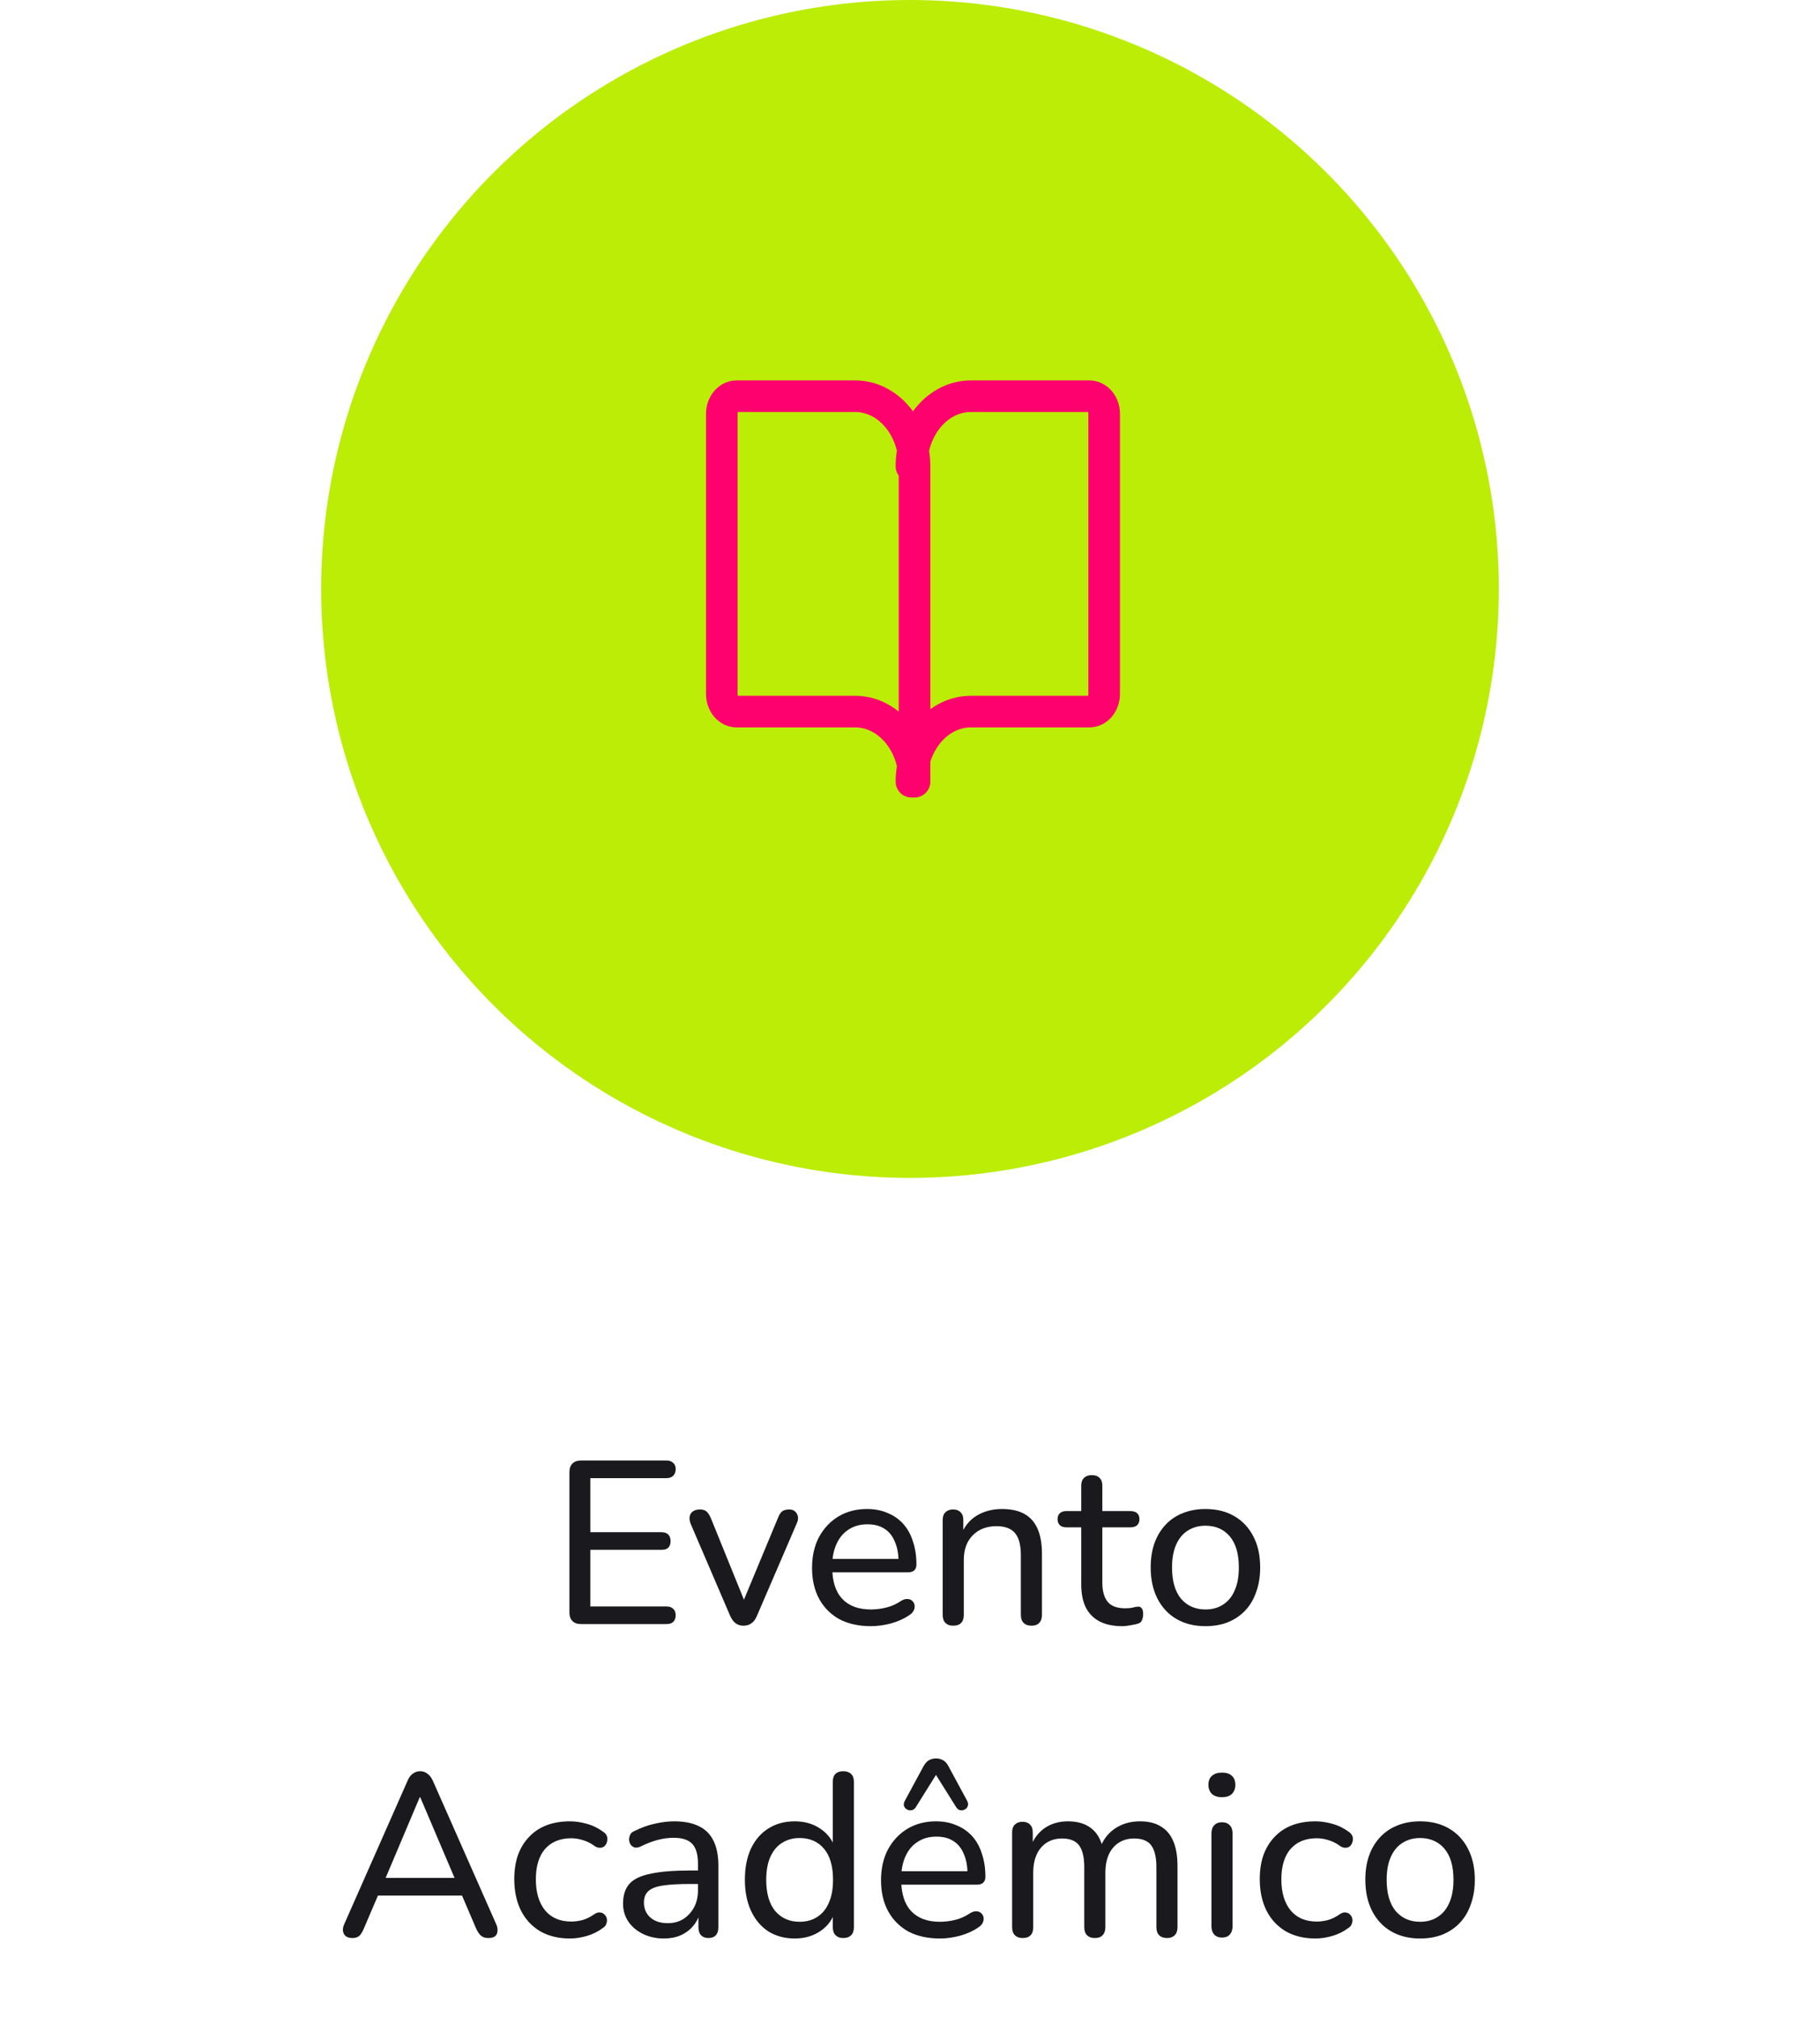
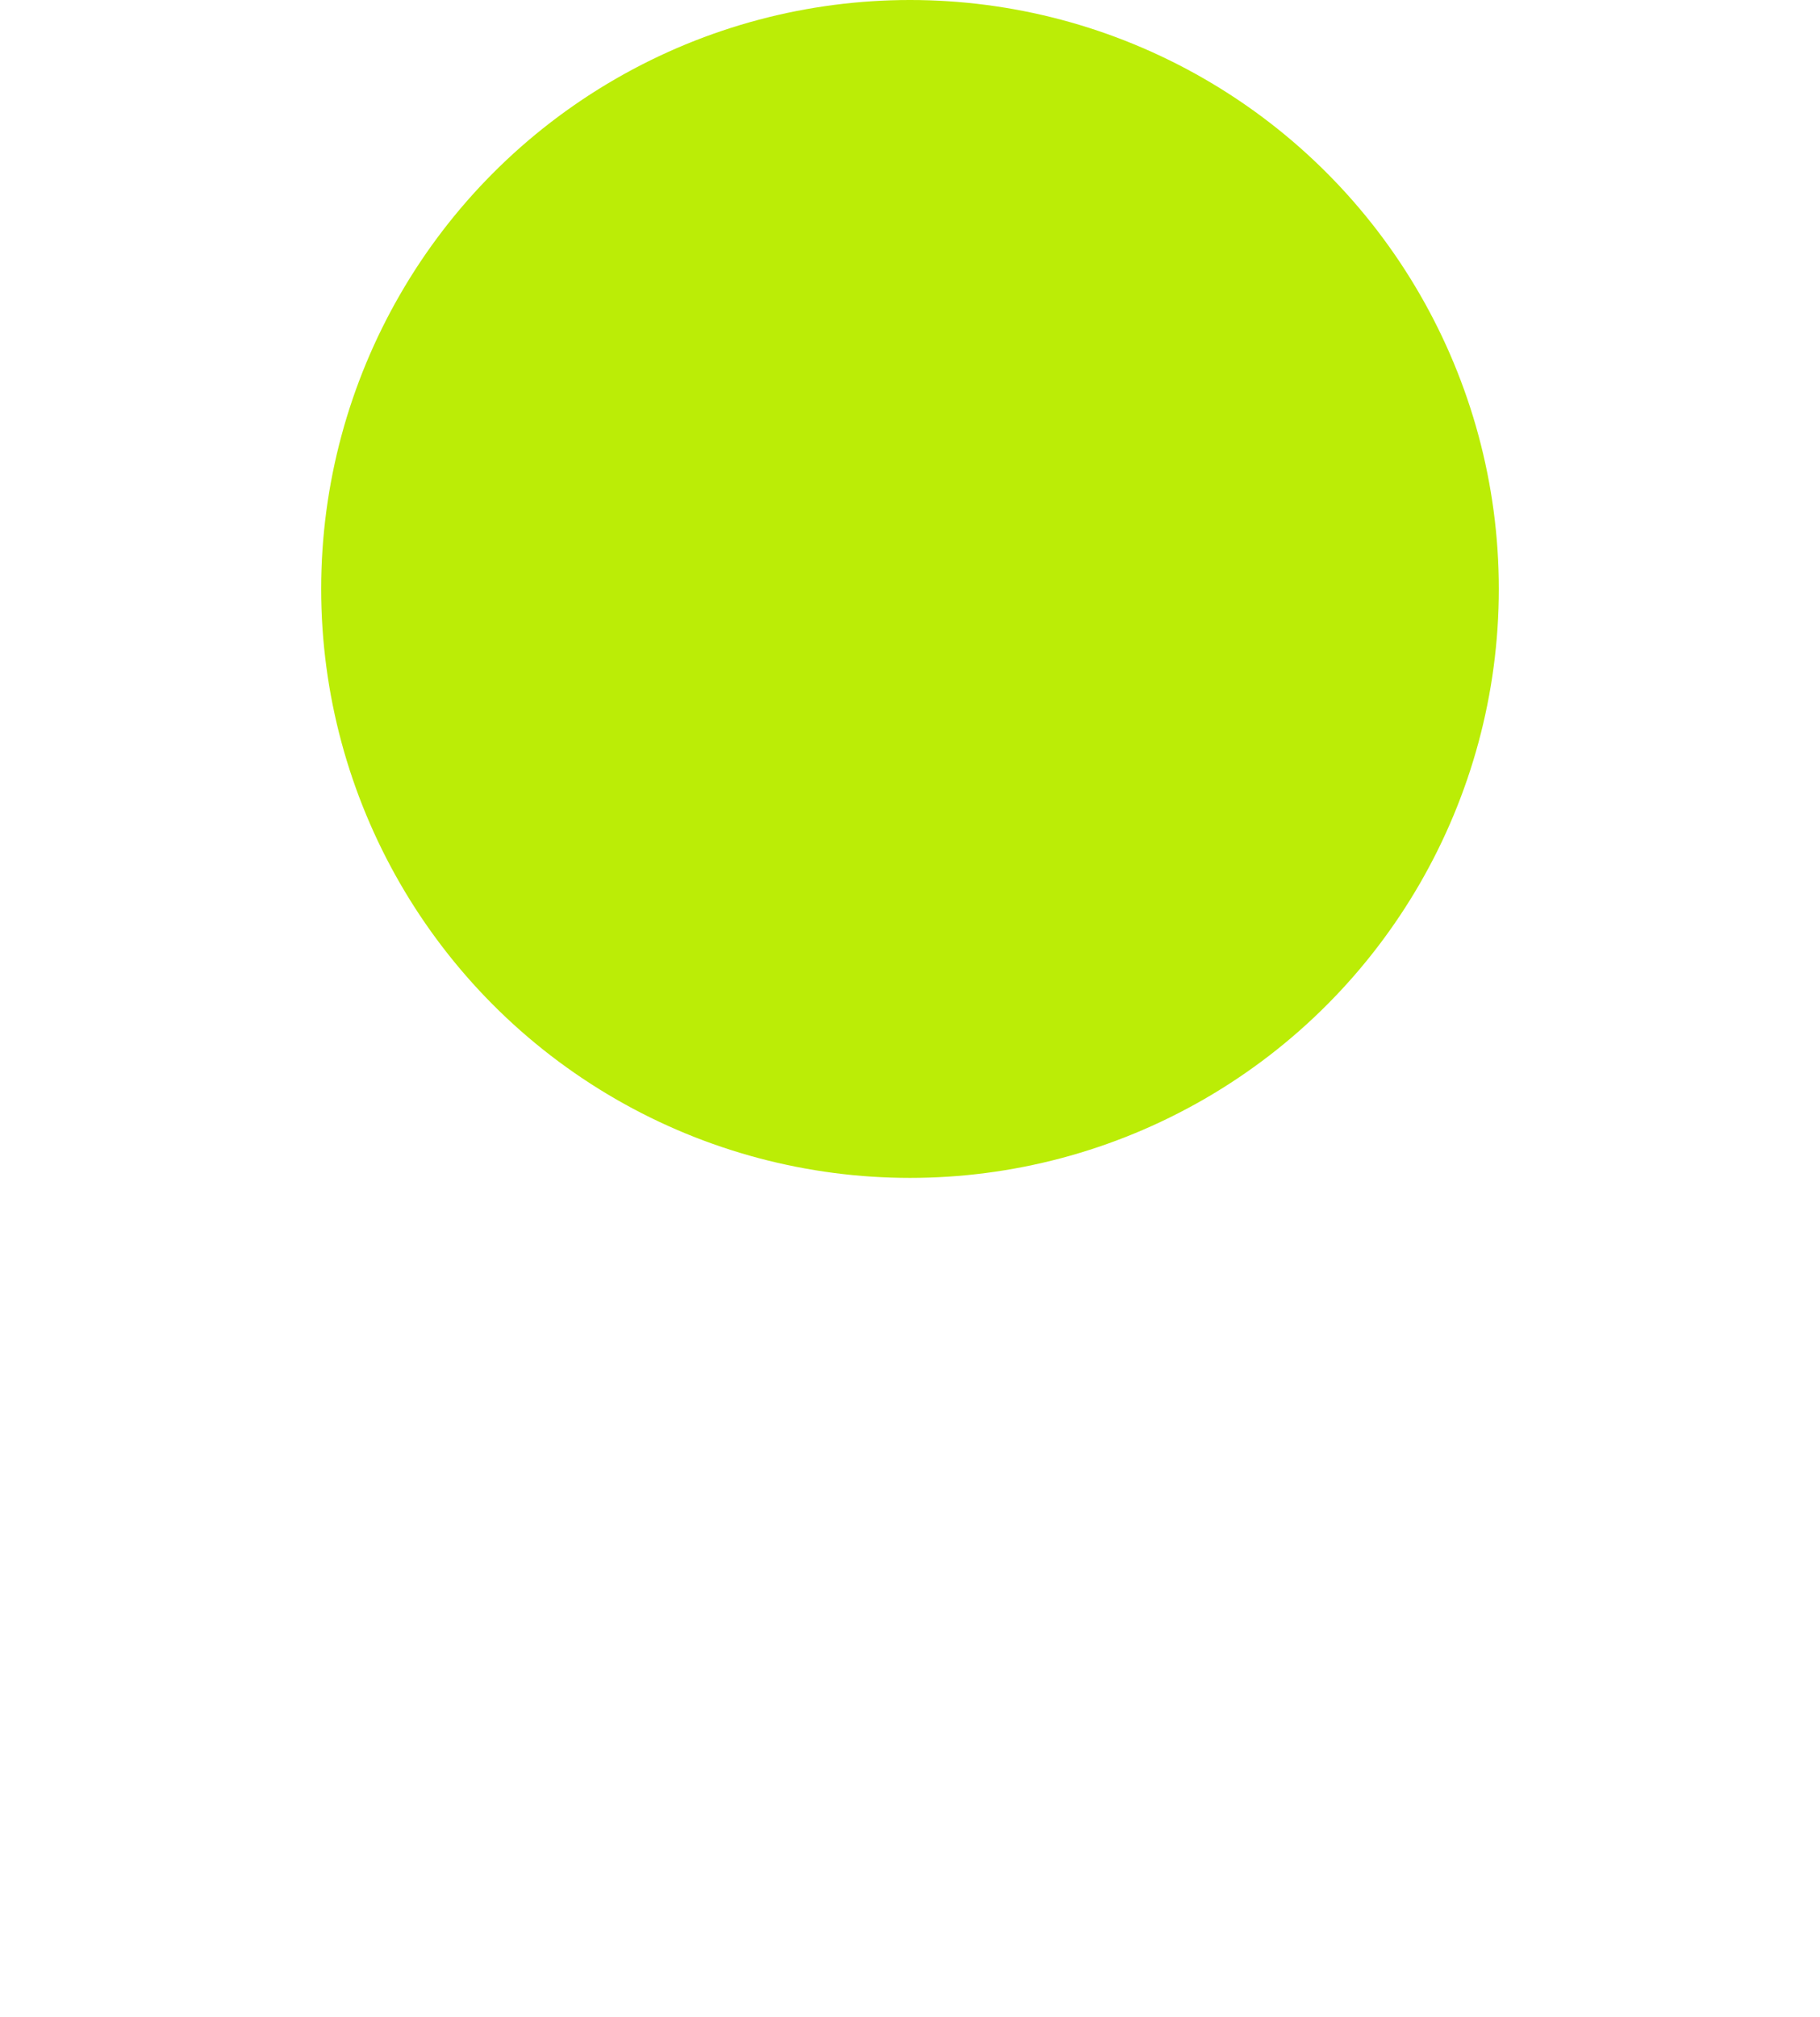
<svg xmlns="http://www.w3.org/2000/svg" width="204" height="226" viewBox="0 0 204 226" fill="none">
  <circle cx="102" cy="66" r="64" fill="#BBED06" stroke="#BBED06" stroke-width="4" />
-   <rect width="48" height="48" transform="translate(78 42)" fill="#BBED06" />
  <path d="M102.162 52.255C102.162 50.171 102.862 48.173 104.109 46.7C105.355 45.227 107.046 44.4 108.808 44.4H122.101C122.541 44.4 122.964 44.607 123.275 44.975C123.587 45.343 123.762 45.843 123.762 46.364V77.782C123.762 78.303 123.587 78.802 123.275 79.17C122.964 79.539 122.541 79.745 122.101 79.745H108.808C107.046 79.745 105.355 80.573 104.109 82.046C102.862 83.519 102.162 85.517 102.162 87.6" fill="#BBED06" />
-   <path d="M102.162 52.255C102.162 50.171 102.862 48.173 104.109 46.7C105.355 45.227 107.046 44.4 108.808 44.4H122.101C122.541 44.4 122.964 44.607 123.275 44.975C123.587 45.343 123.762 45.843 123.762 46.364V77.782C123.762 78.303 123.587 78.802 123.275 79.17C122.964 79.539 122.541 79.745 122.101 79.745H108.808C107.046 79.745 105.355 80.573 104.109 82.046C102.862 83.519 102.162 85.517 102.162 87.6" stroke="#FF006F" stroke-width="3.542" stroke-linecap="round" stroke-linejoin="round" />
-   <path d="M80.908 77.782C80.908 78.303 81.083 78.802 81.395 79.17C81.707 79.539 82.129 79.745 82.57 79.745H95.862C97.625 79.745 99.315 80.573 100.562 82.046C101.808 83.519 102.508 85.517 102.508 87.6V52.255C102.508 50.171 101.808 48.173 100.562 46.7C99.315 45.227 97.625 44.4 95.862 44.4H82.57C82.129 44.4 81.707 44.607 81.395 44.975C81.083 45.343 80.908 45.843 80.908 46.364V77.782Z" stroke="#FF006F" stroke-width="3.542" stroke-linecap="round" stroke-linejoin="round" />
-   <path d="M65.126 182C64.71 182 64.389 181.887 64.164 181.662C63.939 181.437 63.826 181.116 63.826 180.7V164.97C63.826 164.554 63.939 164.233 64.164 164.008C64.389 163.783 64.71 163.67 65.126 163.67H74.694C75.023 163.67 75.275 163.757 75.448 163.93C75.639 164.086 75.734 164.32 75.734 164.632C75.734 164.961 75.639 165.213 75.448 165.386C75.275 165.559 75.023 165.646 74.694 165.646H66.166V171.704H74.148C74.478 171.704 74.729 171.791 74.902 171.964C75.076 172.137 75.162 172.38 75.162 172.692C75.162 173.021 75.076 173.273 74.902 173.446C74.729 173.602 74.478 173.68 74.148 173.68H66.166V180.024H74.694C75.023 180.024 75.275 180.111 75.448 180.284C75.639 180.44 75.734 180.683 75.734 181.012C75.734 181.341 75.639 181.593 75.448 181.766C75.275 181.922 75.023 182 74.694 182H65.126ZM83.33 182.182C83.001 182.182 82.715 182.095 82.472 181.922C82.229 181.749 82.021 181.471 81.848 181.09L77.428 170.794C77.307 170.499 77.263 170.231 77.298 169.988C77.333 169.745 77.445 169.546 77.636 169.39C77.844 169.234 78.121 169.156 78.468 169.156C78.763 169.156 78.997 169.225 79.17 169.364C79.343 169.503 79.508 169.745 79.664 170.092L83.746 180.154H83.018L87.204 170.092C87.343 169.745 87.499 169.503 87.672 169.364C87.863 169.225 88.123 169.156 88.452 169.156C88.747 169.156 88.972 169.234 89.128 169.39C89.301 169.546 89.405 169.745 89.44 169.988C89.475 170.231 89.423 170.491 89.284 170.768L84.838 181.09C84.682 181.471 84.474 181.749 84.214 181.922C83.971 182.095 83.677 182.182 83.33 182.182ZM97.624 182.234C96.255 182.234 95.076 181.974 94.088 181.454C93.117 180.917 92.363 180.163 91.826 179.192C91.289 178.204 91.02 177.043 91.02 175.708C91.02 174.391 91.28 173.238 91.8 172.25C92.337 171.262 93.065 170.491 93.984 169.936C94.92 169.381 95.986 169.104 97.182 169.104C98.031 169.104 98.794 169.251 99.47 169.546C100.163 169.823 100.753 170.231 101.238 170.768C101.723 171.305 102.087 171.964 102.33 172.744C102.59 173.507 102.72 174.373 102.72 175.344C102.72 175.621 102.633 175.838 102.46 175.994C102.304 176.133 102.07 176.202 101.758 176.202H92.866V174.694H101.16L100.718 175.058C100.718 174.157 100.579 173.394 100.302 172.77C100.042 172.129 99.652 171.643 99.132 171.314C98.629 170.985 97.997 170.82 97.234 170.82C96.402 170.82 95.691 171.019 95.102 171.418C94.513 171.799 94.062 172.345 93.75 173.056C93.438 173.749 93.282 174.555 93.282 175.474V175.63C93.282 177.19 93.655 178.369 94.4 179.166C95.145 179.963 96.22 180.362 97.624 180.362C98.179 180.362 98.742 180.293 99.314 180.154C99.903 180.015 100.467 179.764 101.004 179.4C101.264 179.244 101.498 179.175 101.706 179.192C101.931 179.192 102.113 179.261 102.252 179.4C102.391 179.521 102.477 179.677 102.512 179.868C102.547 180.041 102.521 180.232 102.434 180.44C102.347 180.648 102.183 180.83 101.94 180.986C101.368 181.385 100.683 181.697 99.886 181.922C99.106 182.13 98.352 182.234 97.624 182.234ZM106.833 182.182C106.469 182.182 106.183 182.078 105.975 181.87C105.767 181.662 105.663 181.359 105.663 180.96V170.352C105.663 169.953 105.767 169.659 105.975 169.468C106.183 169.26 106.469 169.156 106.833 169.156C107.197 169.156 107.474 169.26 107.665 169.468C107.873 169.659 107.977 169.953 107.977 170.352V172.484L107.691 172.094C108.055 171.106 108.644 170.361 109.459 169.858C110.291 169.355 111.235 169.104 112.293 169.104C113.315 169.104 114.156 169.286 114.815 169.65C115.473 170.014 115.967 170.569 116.297 171.314C116.626 172.059 116.791 173.004 116.791 174.148V180.96C116.791 181.359 116.687 181.662 116.479 181.87C116.288 182.078 116.002 182.182 115.621 182.182C115.239 182.182 114.945 182.078 114.737 181.87C114.529 181.662 114.425 181.359 114.425 180.96V174.278C114.425 173.151 114.208 172.328 113.775 171.808C113.341 171.288 112.648 171.028 111.695 171.028C110.585 171.028 109.693 171.375 109.017 172.068C108.358 172.744 108.029 173.663 108.029 174.824V180.96C108.029 181.775 107.63 182.182 106.833 182.182ZM125.794 182.234C124.771 182.234 123.913 182.052 123.22 181.688C122.544 181.324 122.032 180.795 121.686 180.102C121.356 179.409 121.192 178.559 121.192 177.554V171.158H119.528C119.216 171.158 118.973 171.08 118.8 170.924C118.626 170.751 118.54 170.525 118.54 170.248C118.54 169.953 118.626 169.728 118.8 169.572C118.973 169.416 119.216 169.338 119.528 169.338H121.192V166.504C121.192 166.105 121.296 165.811 121.504 165.62C121.712 165.412 122.006 165.308 122.388 165.308C122.769 165.308 123.055 165.412 123.246 165.62C123.454 165.811 123.558 166.105 123.558 166.504V169.338H126.704C127.033 169.338 127.284 169.416 127.458 169.572C127.631 169.728 127.718 169.953 127.718 170.248C127.718 170.525 127.631 170.751 127.458 170.924C127.284 171.08 127.033 171.158 126.704 171.158H123.558V177.346C123.558 178.299 123.757 179.019 124.156 179.504C124.554 179.989 125.213 180.232 126.132 180.232C126.461 180.232 126.738 180.206 126.964 180.154C127.189 180.085 127.388 180.05 127.562 180.05C127.718 180.033 127.848 180.085 127.952 180.206C128.073 180.327 128.134 180.553 128.134 180.882C128.134 181.125 128.09 181.35 128.004 181.558C127.934 181.749 127.787 181.879 127.562 181.948C127.354 182.017 127.076 182.078 126.73 182.13C126.383 182.199 126.071 182.234 125.794 182.234ZM135.115 182.234C133.867 182.234 132.784 181.965 131.865 181.428C130.946 180.891 130.236 180.128 129.733 179.14C129.23 178.152 128.979 176.991 128.979 175.656C128.979 174.651 129.118 173.749 129.395 172.952C129.69 172.137 130.106 171.444 130.643 170.872C131.18 170.3 131.822 169.867 132.567 169.572C133.33 169.26 134.179 169.104 135.115 169.104C136.363 169.104 137.446 169.373 138.365 169.91C139.284 170.447 139.994 171.21 140.497 172.198C141 173.169 141.251 174.321 141.251 175.656C141.251 176.661 141.104 177.571 140.809 178.386C140.532 179.201 140.124 179.894 139.587 180.466C139.05 181.038 138.4 181.48 137.637 181.792C136.892 182.087 136.051 182.234 135.115 182.234ZM135.115 180.362C135.878 180.362 136.536 180.18 137.091 179.816C137.663 179.452 138.096 178.923 138.391 178.23C138.703 177.537 138.859 176.679 138.859 175.656C138.859 174.131 138.521 172.969 137.845 172.172C137.169 171.375 136.259 170.976 135.115 170.976C134.37 170.976 133.711 171.158 133.139 171.522C132.584 171.869 132.151 172.389 131.839 173.082C131.527 173.775 131.371 174.633 131.371 175.656C131.371 177.181 131.709 178.351 132.385 179.166C133.078 179.963 133.988 180.362 135.115 180.362ZM39.509 217.182C39.197 217.182 38.945 217.113 38.755 216.974C38.581 216.835 38.477 216.645 38.443 216.402C38.408 216.159 38.46 215.891 38.599 215.596L45.697 199.528C45.853 199.164 46.052 198.904 46.295 198.748C46.537 198.575 46.806 198.488 47.101 198.488C47.395 198.488 47.655 198.575 47.881 198.748C48.123 198.904 48.331 199.164 48.505 199.528L55.603 215.596C55.741 215.891 55.793 216.168 55.759 216.428C55.741 216.671 55.646 216.861 55.473 217C55.299 217.121 55.057 217.182 54.745 217.182C54.398 217.182 54.121 217.095 53.913 216.922C53.705 216.731 53.523 216.463 53.367 216.116L51.521 211.8L52.639 212.424H41.511L42.629 211.8L40.783 216.116C40.627 216.497 40.453 216.775 40.263 216.948C40.072 217.104 39.821 217.182 39.509 217.182ZM47.049 201.4L42.993 210.994L42.369 210.448H51.781L51.183 210.994L47.101 201.4H47.049ZM63.884 217.234C62.601 217.234 61.492 216.965 60.556 216.428C59.62 215.873 58.901 215.102 58.398 214.114C57.895 213.109 57.644 211.93 57.644 210.578C57.644 209.573 57.783 208.671 58.06 207.874C58.355 207.077 58.771 206.401 59.308 205.846C59.845 205.274 60.495 204.841 61.258 204.546C62.038 204.251 62.913 204.104 63.884 204.104C64.491 204.104 65.132 204.199 65.808 204.39C66.484 204.581 67.108 204.893 67.68 205.326C67.871 205.465 67.992 205.629 68.044 205.82C68.096 205.993 68.096 206.175 68.044 206.366C68.009 206.557 67.923 206.721 67.784 206.86C67.663 206.981 67.498 207.051 67.29 207.068C67.099 207.085 66.891 207.025 66.666 206.886C66.25 206.574 65.808 206.349 65.34 206.21C64.889 206.071 64.456 206.002 64.04 206.002C63.399 206.002 62.827 206.106 62.324 206.314C61.839 206.522 61.423 206.825 61.076 207.224C60.747 207.605 60.495 208.082 60.322 208.654C60.149 209.209 60.062 209.859 60.062 210.604C60.062 212.077 60.409 213.239 61.102 214.088C61.795 214.92 62.775 215.336 64.04 215.336C64.456 215.336 64.889 215.275 65.34 215.154C65.791 215.015 66.233 214.79 66.666 214.478C66.891 214.339 67.099 214.287 67.29 214.322C67.481 214.339 67.637 214.417 67.758 214.556C67.897 214.677 67.983 214.833 68.018 215.024C68.053 215.197 68.035 215.379 67.966 215.57C67.914 215.761 67.793 215.917 67.602 216.038C67.047 216.454 66.441 216.757 65.782 216.948C65.123 217.139 64.491 217.234 63.884 217.234ZM74.412 217.234C73.546 217.234 72.757 217.061 72.046 216.714C71.353 216.367 70.807 215.899 70.408 215.31C70.027 214.721 69.836 214.062 69.836 213.334C69.836 212.398 70.07 211.661 70.538 211.124C71.006 210.587 71.795 210.205 72.904 209.98C74.014 209.737 75.504 209.616 77.376 209.616H78.598V211.124H77.428C76.094 211.124 75.036 211.185 74.256 211.306C73.494 211.427 72.956 211.644 72.644 211.956C72.332 212.251 72.176 212.667 72.176 213.204C72.176 213.88 72.41 214.435 72.878 214.868C73.364 215.301 74.022 215.518 74.854 215.518C75.513 215.518 76.094 215.362 76.596 215.05C77.099 214.721 77.498 214.287 77.792 213.75C78.087 213.195 78.234 212.563 78.234 211.852V208.862C78.234 207.839 78.026 207.103 77.61 206.652C77.194 206.184 76.492 205.95 75.504 205.95C74.932 205.95 74.343 206.028 73.736 206.184C73.13 206.34 72.497 206.583 71.838 206.912C71.578 207.033 71.353 207.077 71.162 207.042C70.972 206.99 70.816 206.886 70.694 206.73C70.59 206.557 70.53 206.375 70.512 206.184C70.512 205.976 70.556 205.777 70.642 205.586C70.746 205.395 70.92 205.257 71.162 205.17C71.925 204.789 72.679 204.52 73.424 204.364C74.187 204.191 74.898 204.104 75.556 204.104C76.683 204.104 77.61 204.286 78.338 204.65C79.066 204.997 79.612 205.543 79.976 206.288C80.34 207.016 80.522 207.952 80.522 209.096V215.96C80.522 216.359 80.427 216.662 80.236 216.87C80.046 217.078 79.768 217.182 79.404 217.182C79.058 217.182 78.78 217.078 78.572 216.87C78.382 216.662 78.286 216.359 78.286 215.96V214.114H78.52C78.382 214.755 78.122 215.31 77.74 215.778C77.359 216.246 76.882 216.61 76.31 216.87C75.756 217.113 75.123 217.234 74.412 217.234ZM89.082 217.234C87.972 217.234 86.993 216.974 86.144 216.454C85.312 215.917 84.662 215.154 84.194 214.166C83.726 213.161 83.492 211.991 83.492 210.656C83.492 209.304 83.717 208.143 84.168 207.172C84.636 206.184 85.286 205.43 86.118 204.91C86.967 204.373 87.955 204.104 89.082 204.104C90.208 204.104 91.179 204.39 91.994 204.962C92.808 205.517 93.354 206.262 93.632 207.198H93.346V199.684C93.346 199.285 93.441 198.991 93.632 198.8C93.84 198.592 94.134 198.488 94.516 198.488C94.897 198.488 95.192 198.592 95.4 198.8C95.608 198.991 95.712 199.285 95.712 199.684V215.96C95.712 216.359 95.608 216.662 95.4 216.87C95.192 217.078 94.897 217.182 94.516 217.182C94.152 217.182 93.866 217.078 93.658 216.87C93.45 216.662 93.346 216.359 93.346 215.96V213.594L93.632 214.062C93.372 215.033 92.826 215.804 91.994 216.376C91.179 216.948 90.208 217.234 89.082 217.234ZM89.628 215.362C90.39 215.362 91.049 215.18 91.604 214.816C92.176 214.452 92.609 213.923 92.904 213.23C93.216 212.537 93.372 211.679 93.372 210.656C93.372 209.131 93.034 207.969 92.358 207.172C91.682 206.375 90.772 205.976 89.628 205.976C88.882 205.976 88.224 206.158 87.652 206.522C87.097 206.869 86.664 207.389 86.352 208.082C86.04 208.775 85.884 209.633 85.884 210.656C85.884 212.181 86.222 213.351 86.898 214.166C87.591 214.963 88.501 215.362 89.628 215.362ZM105.355 217.234C103.986 217.234 102.807 216.974 101.819 216.454C100.849 215.917 100.095 215.163 99.557 214.192C99.02 213.204 98.751 212.043 98.751 210.708C98.751 209.391 99.011 208.238 99.531 207.25C100.069 206.262 100.797 205.491 101.715 204.936C102.651 204.381 103.717 204.104 104.913 204.104C105.763 204.104 106.525 204.251 107.201 204.546C107.895 204.823 108.484 205.231 108.969 205.768C109.455 206.305 109.819 206.964 110.061 207.744C110.321 208.507 110.451 209.373 110.451 210.344C110.451 210.621 110.365 210.838 110.191 210.994C110.035 211.133 109.801 211.202 109.489 211.202H100.597V209.694H108.891L108.449 210.058C108.449 209.157 108.311 208.394 108.033 207.77C107.773 207.129 107.383 206.643 106.863 206.314C106.361 205.985 105.728 205.82 104.965 205.82C104.133 205.82 103.423 206.019 102.833 206.418C102.244 206.799 101.793 207.345 101.481 208.056C101.169 208.749 101.013 209.555 101.013 210.474V210.63C101.013 212.19 101.386 213.369 102.131 214.166C102.877 214.963 103.951 215.362 105.355 215.362C105.91 215.362 106.473 215.293 107.045 215.154C107.635 215.015 108.198 214.764 108.735 214.4C108.995 214.244 109.229 214.175 109.437 214.192C109.663 214.192 109.845 214.261 109.983 214.4C110.122 214.521 110.209 214.677 110.243 214.868C110.278 215.041 110.252 215.232 110.165 215.44C110.079 215.648 109.914 215.83 109.671 215.986C109.099 216.385 108.415 216.697 107.617 216.922C106.837 217.13 106.083 217.234 105.355 217.234ZM108.397 201.79C108.519 202.015 108.545 202.215 108.475 202.388C108.423 202.561 108.311 202.691 108.137 202.778C107.981 202.865 107.808 202.891 107.617 202.856C107.444 202.821 107.297 202.709 107.175 202.518L104.913 198.904L102.651 202.518C102.53 202.709 102.374 202.821 102.183 202.856C102.01 202.891 101.837 202.865 101.663 202.778C101.507 202.691 101.395 202.561 101.325 202.388C101.273 202.215 101.308 202.015 101.429 201.79L103.509 197.942C103.683 197.63 103.882 197.405 104.107 197.266C104.35 197.127 104.619 197.058 104.913 197.058C105.208 197.058 105.477 197.127 105.719 197.266C105.962 197.405 106.161 197.63 106.317 197.942L108.397 201.79ZM114.616 217.182C114.252 217.182 113.966 217.078 113.758 216.87C113.55 216.662 113.446 216.359 113.446 215.96V205.352C113.446 204.953 113.55 204.659 113.758 204.468C113.966 204.26 114.252 204.156 114.616 204.156C114.98 204.156 115.257 204.26 115.448 204.468C115.656 204.659 115.76 204.953 115.76 205.352V207.562L115.474 207.094C115.803 206.141 116.332 205.404 117.06 204.884C117.805 204.364 118.689 204.104 119.712 204.104C120.787 204.104 121.653 204.364 122.312 204.884C122.971 205.387 123.413 206.158 123.638 207.198H123.274C123.586 206.245 124.141 205.491 124.938 204.936C125.753 204.381 126.697 204.104 127.772 204.104C128.725 204.104 129.505 204.295 130.112 204.676C130.736 205.04 131.204 205.595 131.516 206.34C131.828 207.068 131.984 208.004 131.984 209.148V215.96C131.984 216.359 131.88 216.662 131.672 216.87C131.464 217.078 131.178 217.182 130.814 217.182C130.433 217.182 130.138 217.078 129.93 216.87C129.722 216.662 129.618 216.359 129.618 215.96V209.252C129.618 208.143 129.427 207.328 129.046 206.808C128.665 206.288 128.023 206.028 127.122 206.028C126.134 206.028 125.345 206.375 124.756 207.068C124.184 207.744 123.898 208.68 123.898 209.876V215.96C123.898 216.359 123.794 216.662 123.586 216.87C123.395 217.078 123.109 217.182 122.728 217.182C122.347 217.182 122.052 217.078 121.844 216.87C121.636 216.662 121.532 216.359 121.532 215.96V209.252C121.532 208.143 121.341 207.328 120.96 206.808C120.579 206.288 119.937 206.028 119.036 206.028C118.048 206.028 117.259 206.375 116.67 207.068C116.098 207.744 115.812 208.68 115.812 209.876V215.96C115.812 216.775 115.413 217.182 114.616 217.182ZM136.959 217.13C136.595 217.13 136.309 217.017 136.101 216.792C135.893 216.567 135.789 216.255 135.789 215.856V205.482C135.789 205.066 135.893 204.754 136.101 204.546C136.309 204.321 136.595 204.208 136.959 204.208C137.34 204.208 137.635 204.321 137.843 204.546C138.051 204.754 138.155 205.066 138.155 205.482V215.856C138.155 216.255 138.051 216.567 137.843 216.792C137.652 217.017 137.357 217.13 136.959 217.13ZM136.959 201.4C136.491 201.4 136.118 201.279 135.841 201.036C135.581 200.776 135.451 200.438 135.451 200.022C135.451 199.571 135.581 199.233 135.841 199.008C136.118 198.765 136.491 198.644 136.959 198.644C137.461 198.644 137.834 198.765 138.077 199.008C138.337 199.233 138.467 199.571 138.467 200.022C138.467 200.438 138.337 200.776 138.077 201.036C137.834 201.279 137.461 201.4 136.959 201.4ZM147.445 217.234C146.162 217.234 145.053 216.965 144.117 216.428C143.181 215.873 142.461 215.102 141.959 214.114C141.456 213.109 141.205 211.93 141.205 210.578C141.205 209.573 141.343 208.671 141.621 207.874C141.915 207.077 142.331 206.401 142.869 205.846C143.406 205.274 144.056 204.841 144.819 204.546C145.599 204.251 146.474 204.104 147.445 204.104C148.051 204.104 148.693 204.199 149.369 204.39C150.045 204.581 150.669 204.893 151.241 205.326C151.431 205.465 151.553 205.629 151.605 205.82C151.657 205.993 151.657 206.175 151.605 206.366C151.57 206.557 151.483 206.721 151.345 206.86C151.223 206.981 151.059 207.051 150.851 207.068C150.66 207.085 150.452 207.025 150.227 206.886C149.811 206.574 149.369 206.349 148.901 206.21C148.45 206.071 148.017 206.002 147.601 206.002C146.959 206.002 146.387 206.106 145.885 206.314C145.399 206.522 144.983 206.825 144.637 207.224C144.307 207.605 144.056 208.082 143.883 208.654C143.709 209.209 143.623 209.859 143.623 210.604C143.623 212.077 143.969 213.239 144.663 214.088C145.356 214.92 146.335 215.336 147.601 215.336C148.017 215.336 148.45 215.275 148.901 215.154C149.351 215.015 149.793 214.79 150.227 214.478C150.452 214.339 150.66 214.287 150.851 214.322C151.041 214.339 151.197 214.417 151.319 214.556C151.457 214.677 151.544 214.833 151.579 215.024C151.613 215.197 151.596 215.379 151.527 215.57C151.475 215.761 151.353 215.917 151.163 216.038C150.608 216.454 150.001 216.757 149.343 216.948C148.684 217.139 148.051 217.234 147.445 217.234ZM159.173 217.234C157.925 217.234 156.841 216.965 155.923 216.428C155.004 215.891 154.293 215.128 153.791 214.14C153.288 213.152 153.037 211.991 153.037 210.656C153.037 209.651 153.175 208.749 153.453 207.952C153.747 207.137 154.163 206.444 154.701 205.872C155.238 205.3 155.879 204.867 156.625 204.572C157.387 204.26 158.237 204.104 159.173 204.104C160.421 204.104 161.504 204.373 162.423 204.91C163.341 205.447 164.052 206.21 164.555 207.198C165.057 208.169 165.309 209.321 165.309 210.656C165.309 211.661 165.161 212.571 164.867 213.386C164.589 214.201 164.182 214.894 163.645 215.466C163.107 216.038 162.457 216.48 161.695 216.792C160.949 217.087 160.109 217.234 159.173 217.234ZM159.173 215.362C159.935 215.362 160.594 215.18 161.149 214.816C161.721 214.452 162.154 213.923 162.449 213.23C162.761 212.537 162.917 211.679 162.917 210.656C162.917 209.131 162.579 207.969 161.903 207.172C161.227 206.375 160.317 205.976 159.173 205.976C158.427 205.976 157.769 206.158 157.197 206.522C156.642 206.869 156.209 207.389 155.897 208.082C155.585 208.775 155.429 209.633 155.429 210.656C155.429 212.181 155.767 213.351 156.443 214.166C157.136 214.963 158.046 215.362 159.173 215.362Z" fill="#1A191E" />
</svg>